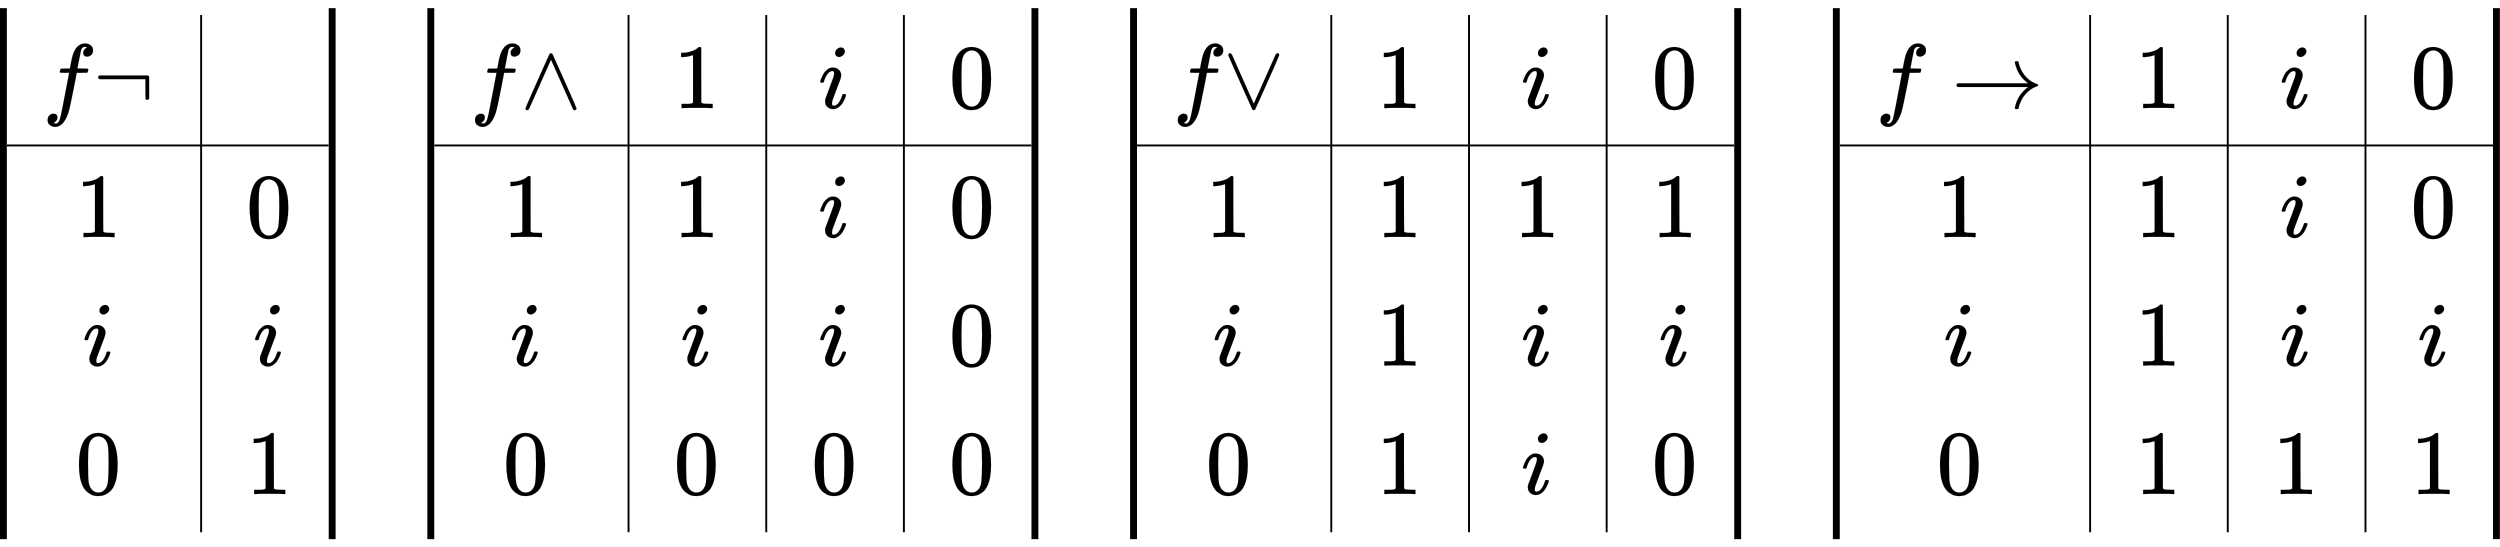
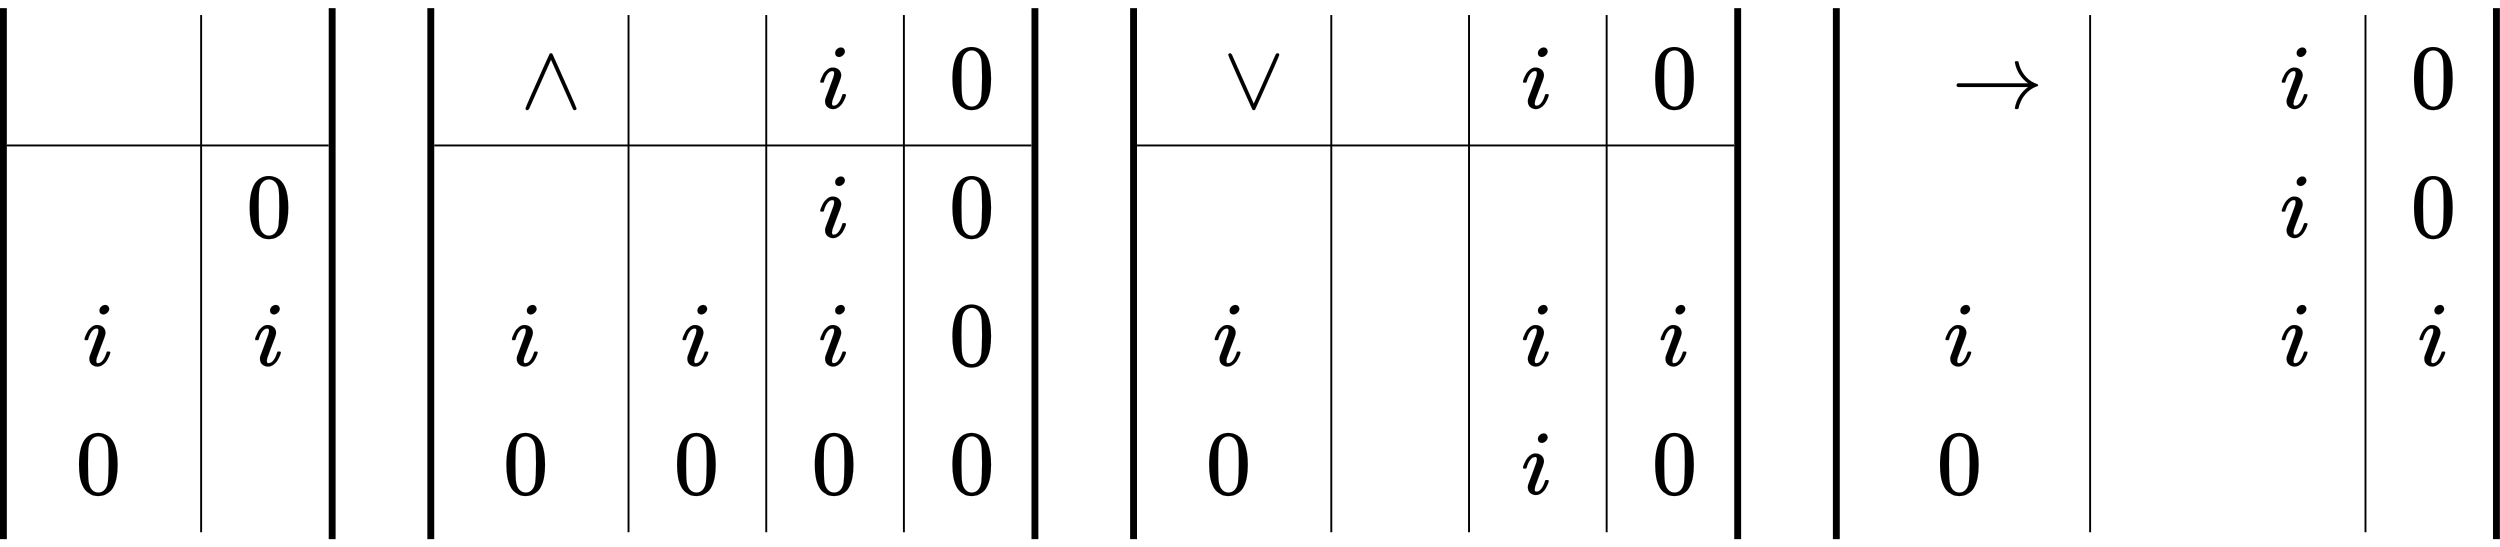
<svg xmlns="http://www.w3.org/2000/svg" xmlns:xlink="http://www.w3.org/1999/xlink" width="63.281ex" height="13.843ex" style="vertical-align: -6.338ex;" viewBox="0 -3231.2 27246 5960" role="img" focusable="false" aria-labelledby="MathJax-SVG-1-Title">
  <title id="MathJax-SVG-1-Title">{\displaystyle {\begin{array}{|c || c|}f\neg &amp;\\\hline 1&amp;0\\i&amp;i\\0&amp;1\\\end{array}}\quad {\begin{array}{|c || c|c|c|}f\wedge &amp;1&amp;i&amp;0\\\hline 1&amp;1&amp;i&amp;0\\i&amp;i&amp;i&amp;0\\0&amp;0&amp;0&amp;0\\\end{array}}\quad {\begin{array}{|c || c|c|c|}f\vee &amp;1&amp;i&amp;0\\\hline 1&amp;1&amp;1&amp;1\\i&amp;1&amp;i&amp;i\\0&amp;1&amp;i&amp;0\\\end{array}}\quad {\begin{array}{|c || c|c|c|}f\rightarrow &amp;1&amp;i&amp;0\\\hline 1&amp;1&amp;i&amp;0\\i&amp;1&amp;i&amp;i\\0&amp;1&amp;1&amp;1\\\end{array}}}</title>
  <defs aria-hidden="true">
-     <path stroke-width="1" id="E1-MJMATHI-66" d="M118 -162Q120 -162 124 -164T135 -167T147 -168Q160 -168 171 -155T187 -126Q197 -99 221 27T267 267T289 382V385H242Q195 385 192 387Q188 390 188 397L195 425Q197 430 203 430T250 431Q298 431 298 432Q298 434 307 482T319 540Q356 705 465 705Q502 703 526 683T550 630Q550 594 529 578T487 561Q443 561 443 603Q443 622 454 636T478 657L487 662Q471 668 457 668Q445 668 434 658T419 630Q412 601 403 552T387 469T380 433Q380 431 435 431Q480 431 487 430T498 424Q499 420 496 407T491 391Q489 386 482 386T428 385H372L349 263Q301 15 282 -47Q255 -132 212 -173Q175 -205 139 -205Q107 -205 81 -186T55 -132Q55 -95 76 -78T118 -61Q162 -61 162 -103Q162 -122 151 -136T127 -157L118 -162Z" />
-     <path stroke-width="1" id="E1-MJMAIN-AC" d="M56 323T56 336T70 356H596Q603 353 611 343V102Q598 89 591 89Q587 89 584 90T579 94T575 98T572 102L571 209V316H70Q56 323 56 336Z" />
-     <path stroke-width="1" id="E1-MJMAIN-31" d="M213 578L200 573Q186 568 160 563T102 556H83V602H102Q149 604 189 617T245 641T273 663Q275 666 285 666Q294 666 302 660V361L303 61Q310 54 315 52T339 48T401 46H427V0H416Q395 3 257 3Q121 3 100 0H88V46H114Q136 46 152 46T177 47T193 50T201 52T207 57T213 61V578Z" />
    <path stroke-width="1" id="E1-MJMAIN-30" d="M96 585Q152 666 249 666Q297 666 345 640T423 548Q460 465 460 320Q460 165 417 83Q397 41 362 16T301 -15T250 -22Q224 -22 198 -16T137 16T82 83Q39 165 39 320Q39 494 96 585ZM321 597Q291 629 250 629Q208 629 178 597Q153 571 145 525T137 333Q137 175 145 125T181 46Q209 16 250 16Q290 16 318 46Q347 76 354 130T362 333Q362 478 354 524T321 597Z" />
    <path stroke-width="1" id="E1-MJMATHI-69" d="M184 600Q184 624 203 642T247 661Q265 661 277 649T290 619Q290 596 270 577T226 557Q211 557 198 567T184 600ZM21 287Q21 295 30 318T54 369T98 420T158 442Q197 442 223 419T250 357Q250 340 236 301T196 196T154 83Q149 61 149 51Q149 26 166 26Q175 26 185 29T208 43T235 78T260 137Q263 149 265 151T282 153Q302 153 302 143Q302 135 293 112T268 61T223 11T161 -11Q129 -11 102 10T74 74Q74 91 79 106T122 220Q160 321 166 341T173 380Q173 404 156 404H154Q124 404 99 371T61 287Q60 286 59 284T58 281T56 279T53 278T49 278T41 278H27Q21 284 21 287Z" />
    <path stroke-width="1" id="E1-MJMAIN-2227" d="M318 591Q325 598 333 598Q344 598 348 591Q349 590 414 445T545 151T611 -4Q609 -22 591 -22Q588 -22 586 -21T581 -20T577 -17T575 -13T572 -9T570 -4L333 528L96 -4Q87 -20 80 -21Q78 -22 75 -22Q57 -22 55 -4Q55 2 120 150T251 444T318 591Z" />
    <path stroke-width="1" id="E1-MJMAIN-2228" d="M55 580Q56 587 61 592T75 598Q86 598 96 580L333 48L570 580Q579 596 586 597Q588 598 591 598Q609 598 611 580Q611 574 546 426T415 132T348 -15Q343 -22 333 -22T318 -15Q317 -14 252 131T121 425T55 580Z" />
    <path stroke-width="1" id="E1-MJMAIN-2192" d="M56 237T56 250T70 270H835Q719 357 692 493Q692 494 692 496T691 499Q691 511 708 511H711Q720 511 723 510T729 506T732 497T735 481T743 456Q765 389 816 336T935 261Q944 258 944 250Q944 244 939 241T915 231T877 212Q836 186 806 152T761 85T740 35T732 4Q730 -6 727 -8T711 -11Q691 -11 691 0Q691 7 696 25Q728 151 835 230H70Q56 237 56 250Z" />
  </defs>
  <g stroke="currentColor" fill="currentColor" stroke-width="0" transform="matrix(1 0 0 -1 0 0)" aria-hidden="true">
    <g transform="translate(75,0)">
      <g transform="translate(389,0)">
        <g transform="translate(0,2053)">
          <use xlink:href="#E1-MJMATHI-66" x="0" y="0" />
          <use xlink:href="#E1-MJMAIN-AC" x="550" y="0" />
        </g>
        <use xlink:href="#E1-MJMAIN-31" x="358" y="647" />
        <use xlink:href="#E1-MJMATHI-69" x="436" y="-753" />
        <use xlink:href="#E1-MJMAIN-30" x="358" y="-2153" />
      </g>
      <line stroke-linecap="square" stroke-width="20.9" y1="10" x2="10" x1="10" y2="5626" transform="translate(2107,-2569)" />
      <g transform="translate(2607,0)">
        <use xlink:href="#E1-MJMAIN-30" x="0" y="647" />
        <use xlink:href="#E1-MJMATHI-69" x="77" y="-753" />
        <use xlink:href="#E1-MJMAIN-31" x="0" y="-2153" />
      </g>
      <line stroke-linecap="square" stroke-width="20.9" y2="10" y1="10" x1="10" x2="3497" transform="translate(0,1636)" />
    </g>
    <line stroke-linecap="square" stroke-width="75" y1="37" x2="37" x1="37" y2="5749" transform="translate(3583,-2644)" />
    <line stroke-linecap="square" stroke-width="75" y1="37" x2="37" x1="37" y2="5749" transform="translate(0,-2644)" />
    <g transform="translate(4658,0)">
      <g transform="translate(75,0)">
        <g transform="translate(389,0)">
          <g transform="translate(0,2053)">
            <use xlink:href="#E1-MJMATHI-66" x="0" y="0" />
            <use xlink:href="#E1-MJMAIN-2227" x="550" y="0" />
          </g>
          <use xlink:href="#E1-MJMAIN-31" x="358" y="647" />
          <use xlink:href="#E1-MJMATHI-69" x="436" y="-753" />
          <use xlink:href="#E1-MJMAIN-30" x="358" y="-2153" />
        </g>
        <line stroke-linecap="square" stroke-width="20.9" y1="10" x2="10" x1="10" y2="5626" transform="translate(2107,-2569)" />
        <g transform="translate(2607,0)">
          <use xlink:href="#E1-MJMAIN-31" x="0" y="2053" />
          <use xlink:href="#E1-MJMAIN-31" x="0" y="647" />
          <use xlink:href="#E1-MJMATHI-69" x="77" y="-753" />
          <use xlink:href="#E1-MJMAIN-30" x="0" y="-2153" />
        </g>
        <line stroke-linecap="square" stroke-width="20.9" y1="10" x2="10" x1="10" y2="5626" transform="translate(3608,-2569)" />
        <g transform="translate(4108,0)">
          <use xlink:href="#E1-MJMATHI-69" x="77" y="2053" />
          <use xlink:href="#E1-MJMATHI-69" x="77" y="647" />
          <use xlink:href="#E1-MJMATHI-69" x="77" y="-753" />
          <use xlink:href="#E1-MJMAIN-30" x="0" y="-2153" />
        </g>
        <line stroke-linecap="square" stroke-width="20.9" y1="10" x2="10" x1="10" y2="5626" transform="translate(5108,-2569)" />
        <g transform="translate(5608,0)">
          <use xlink:href="#E1-MJMAIN-30" x="0" y="2053" />
          <use xlink:href="#E1-MJMAIN-30" x="0" y="647" />
          <use xlink:href="#E1-MJMAIN-30" x="0" y="-753" />
          <use xlink:href="#E1-MJMAIN-30" x="0" y="-2153" />
        </g>
        <line stroke-linecap="square" stroke-width="20.9" y2="10" y1="10" x1="10" x2="6498" transform="translate(0,1636)" />
      </g>
      <line stroke-linecap="square" stroke-width="75" y1="37" x2="37" x1="37" y2="5749" transform="translate(6584,-2644)" />
      <line stroke-linecap="square" stroke-width="75" y1="37" x2="37" x1="37" y2="5749" transform="translate(0,-2644)" />
    </g>
    <g transform="translate(12317,0)">
      <g transform="translate(75,0)">
        <g transform="translate(389,0)">
          <g transform="translate(0,2053)">
            <use xlink:href="#E1-MJMATHI-66" x="0" y="0" />
            <use xlink:href="#E1-MJMAIN-2228" x="550" y="0" />
          </g>
          <use xlink:href="#E1-MJMAIN-31" x="358" y="647" />
          <use xlink:href="#E1-MJMATHI-69" x="436" y="-753" />
          <use xlink:href="#E1-MJMAIN-30" x="358" y="-2153" />
        </g>
        <line stroke-linecap="square" stroke-width="20.9" y1="10" x2="10" x1="10" y2="5626" transform="translate(2107,-2569)" />
        <g transform="translate(2607,0)">
          <use xlink:href="#E1-MJMAIN-31" x="0" y="2053" />
          <use xlink:href="#E1-MJMAIN-31" x="0" y="647" />
          <use xlink:href="#E1-MJMAIN-31" x="0" y="-753" />
          <use xlink:href="#E1-MJMAIN-31" x="0" y="-2153" />
        </g>
        <line stroke-linecap="square" stroke-width="20.9" y1="10" x2="10" x1="10" y2="5626" transform="translate(3608,-2569)" />
        <g transform="translate(4108,0)">
          <use xlink:href="#E1-MJMATHI-69" x="77" y="2053" />
          <use xlink:href="#E1-MJMAIN-31" x="0" y="647" />
          <use xlink:href="#E1-MJMATHI-69" x="77" y="-753" />
          <use xlink:href="#E1-MJMATHI-69" x="77" y="-2153" />
        </g>
        <line stroke-linecap="square" stroke-width="20.9" y1="10" x2="10" x1="10" y2="5626" transform="translate(5108,-2569)" />
        <g transform="translate(5608,0)">
          <use xlink:href="#E1-MJMAIN-30" x="0" y="2053" />
          <use xlink:href="#E1-MJMAIN-31" x="0" y="647" />
          <use xlink:href="#E1-MJMATHI-69" x="77" y="-753" />
          <use xlink:href="#E1-MJMAIN-30" x="0" y="-2153" />
        </g>
        <line stroke-linecap="square" stroke-width="20.9" y2="10" y1="10" x1="10" x2="6498" transform="translate(0,1636)" />
      </g>
      <line stroke-linecap="square" stroke-width="75" y1="37" x2="37" x1="37" y2="5749" transform="translate(6584,-2644)" />
      <line stroke-linecap="square" stroke-width="75" y1="37" x2="37" x1="37" y2="5749" transform="translate(0,-2644)" />
    </g>
    <g transform="translate(19976,0)">
      <g transform="translate(75,0)">
        <g transform="translate(389,0)">
          <g transform="translate(0,2053)">
            <use xlink:href="#E1-MJMATHI-66" x="0" y="0" />
            <use xlink:href="#E1-MJMAIN-2192" x="828" y="0" />
          </g>
          <use xlink:href="#E1-MJMAIN-31" x="664" y="647" />
          <use xlink:href="#E1-MJMATHI-69" x="741" y="-753" />
          <use xlink:href="#E1-MJMAIN-30" x="664" y="-2153" />
        </g>
        <line stroke-linecap="square" stroke-width="20.9" y1="10" x2="10" x1="10" y2="5626" transform="translate(2718,-2569)" />
        <g transform="translate(3218,0)">
          <use xlink:href="#E1-MJMAIN-31" x="0" y="2053" />
          <use xlink:href="#E1-MJMAIN-31" x="0" y="647" />
          <use xlink:href="#E1-MJMAIN-31" x="0" y="-753" />
          <use xlink:href="#E1-MJMAIN-31" x="0" y="-2153" />
        </g>
-         <line stroke-linecap="square" stroke-width="20.9" y1="10" x2="10" x1="10" y2="5626" transform="translate(4218,-2569)" />
        <g transform="translate(4718,0)">
          <use xlink:href="#E1-MJMATHI-69" x="77" y="2053" />
          <use xlink:href="#E1-MJMATHI-69" x="77" y="647" />
          <use xlink:href="#E1-MJMATHI-69" x="77" y="-753" />
          <use xlink:href="#E1-MJMAIN-31" x="0" y="-2153" />
        </g>
        <line stroke-linecap="square" stroke-width="20.9" y1="10" x2="10" x1="10" y2="5626" transform="translate(5719,-2569)" />
        <g transform="translate(6219,0)">
          <use xlink:href="#E1-MJMAIN-30" x="0" y="2053" />
          <use xlink:href="#E1-MJMAIN-30" x="0" y="647" />
          <use xlink:href="#E1-MJMATHI-69" x="77" y="-753" />
          <use xlink:href="#E1-MJMAIN-31" x="0" y="-2153" />
        </g>
-         <line stroke-linecap="square" stroke-width="20.9" y2="10" y1="10" x1="10" x2="7109" transform="translate(0,1636)" />
      </g>
      <line stroke-linecap="square" stroke-width="75" y1="37" x2="37" x1="37" y2="5749" transform="translate(7194,-2644)" />
      <line stroke-linecap="square" stroke-width="75" y1="37" x2="37" x1="37" y2="5749" transform="translate(0,-2644)" />
    </g>
  </g>
</svg>